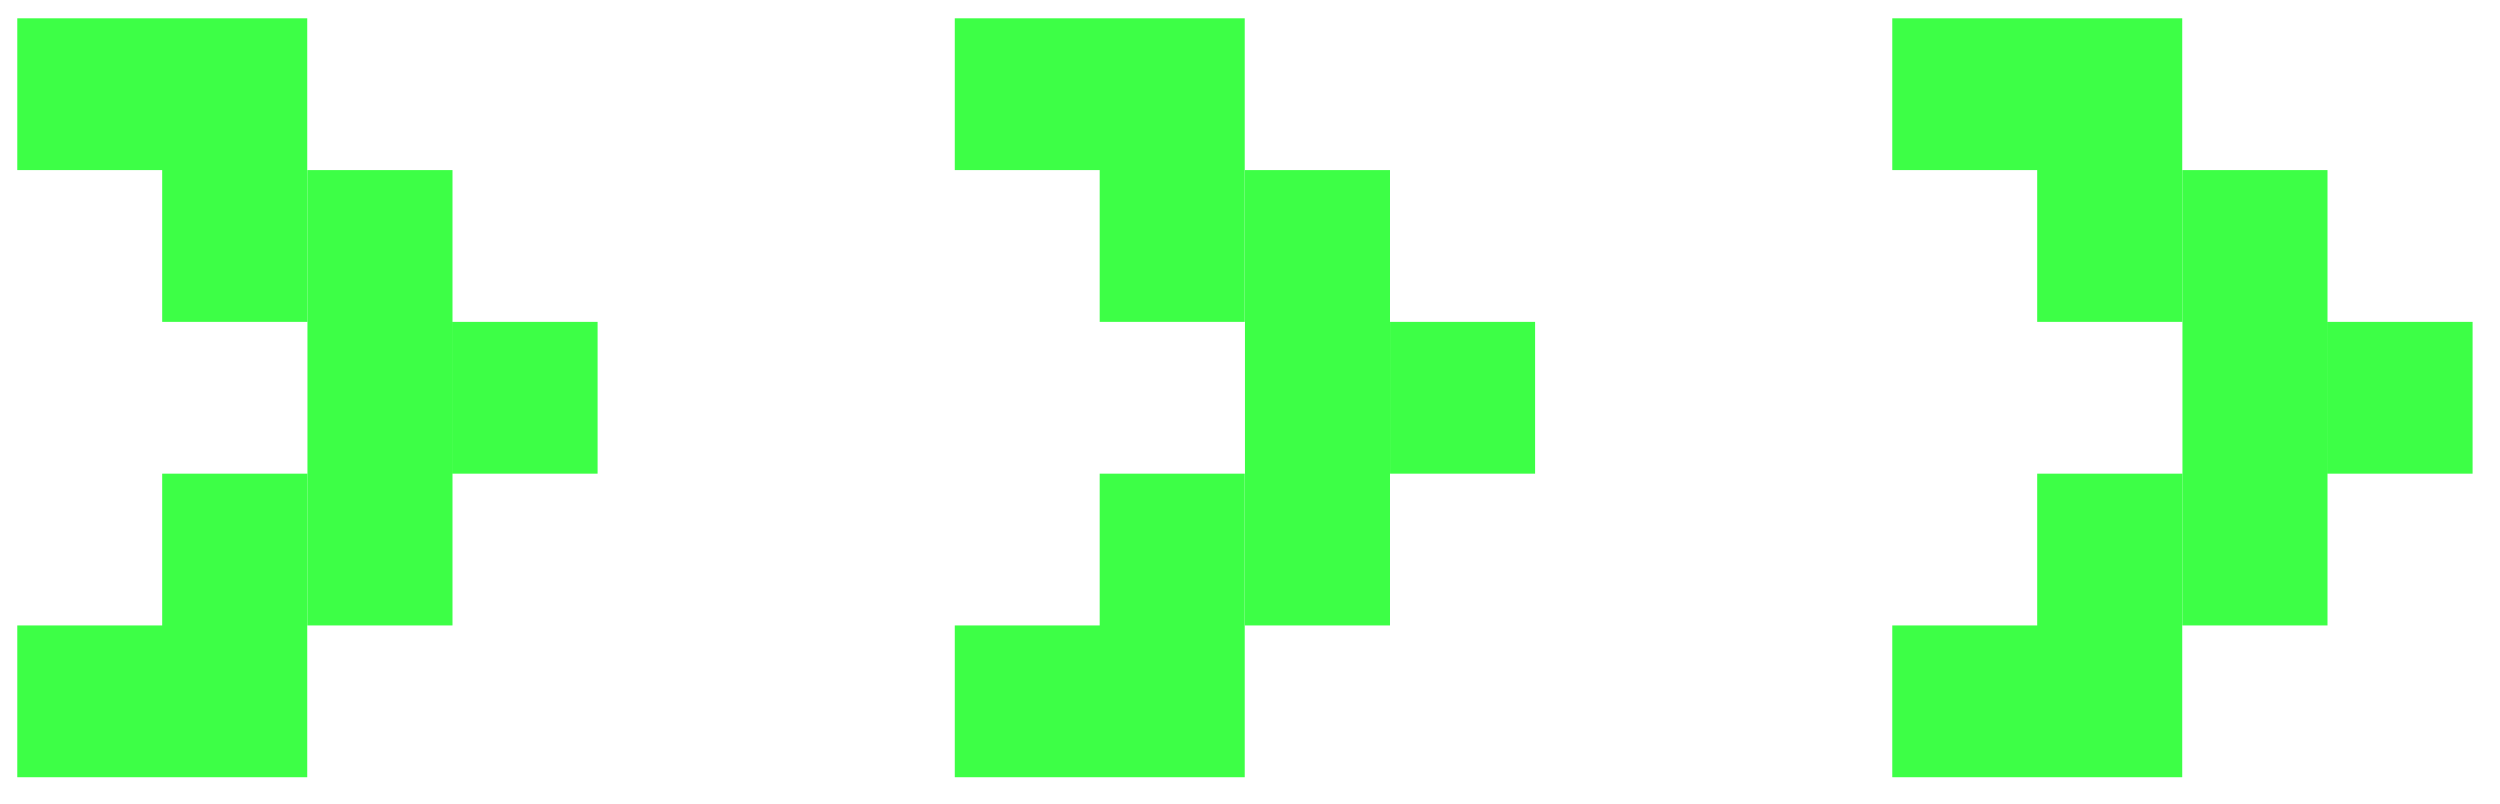
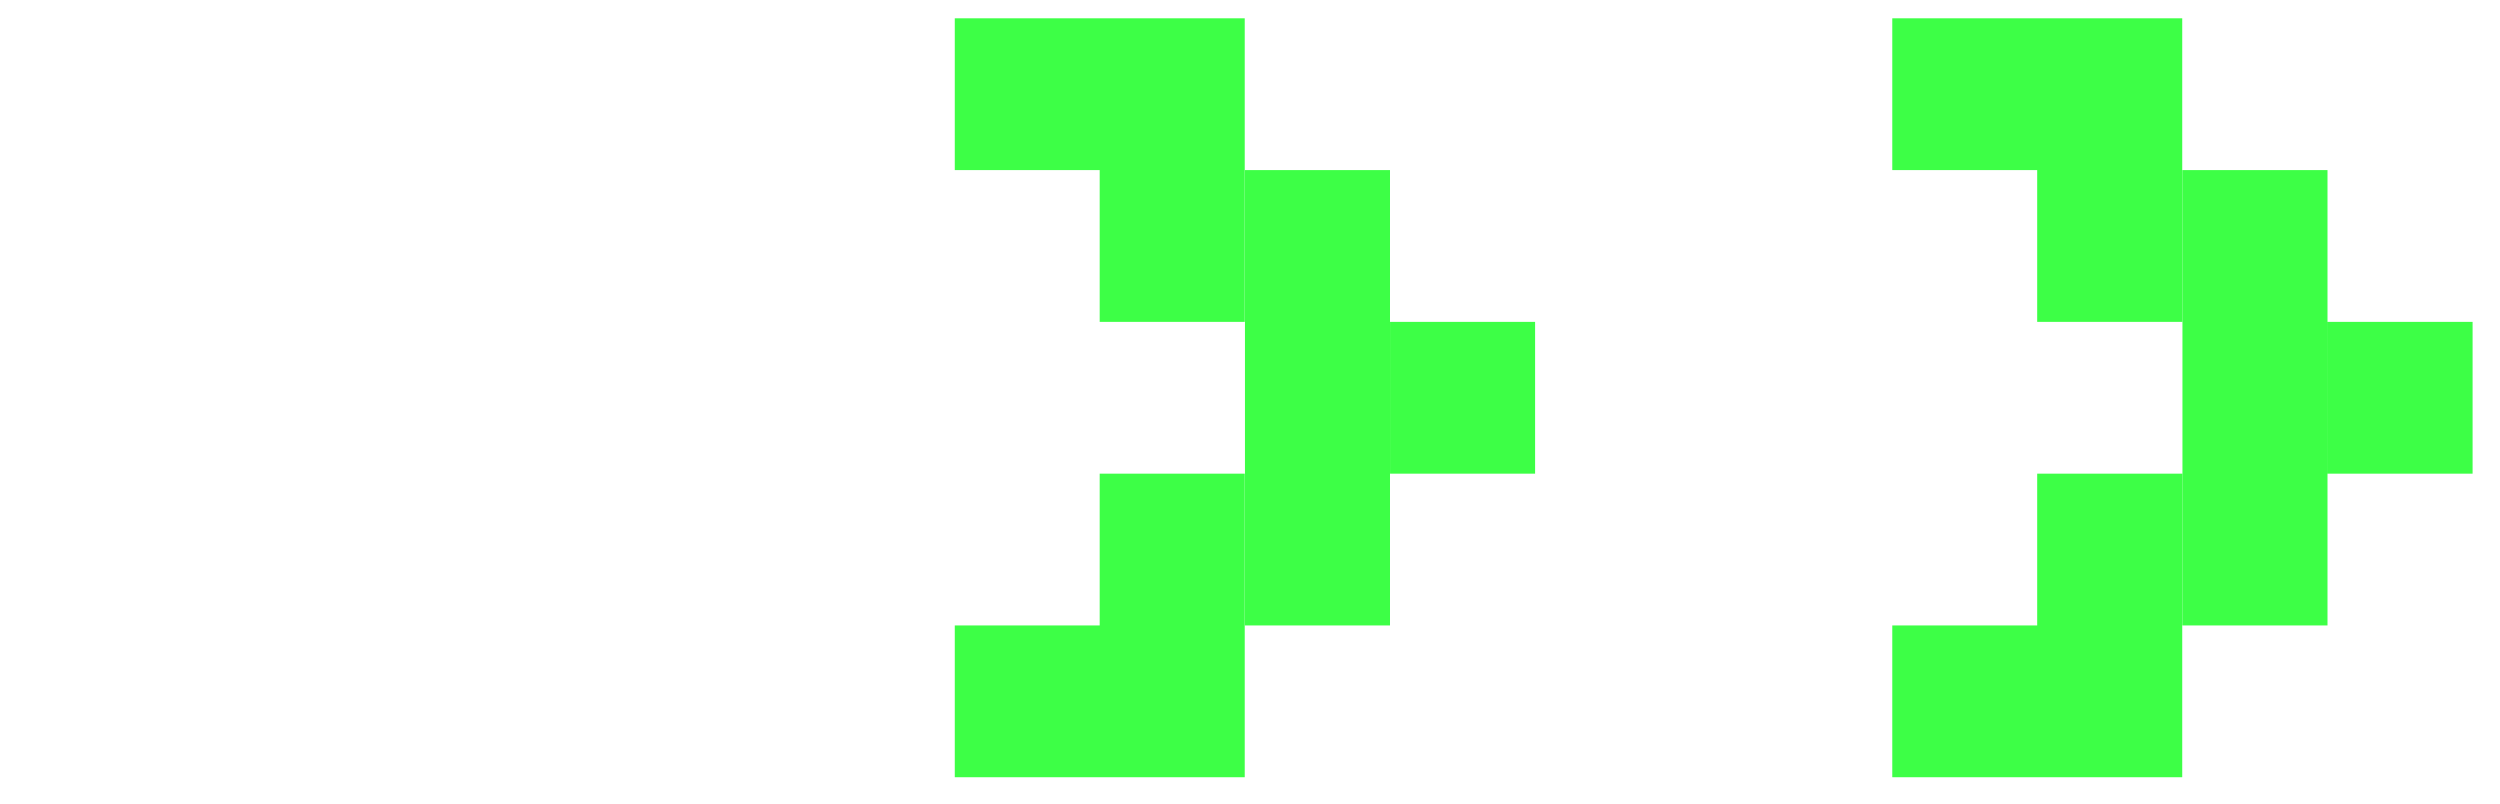
<svg xmlns="http://www.w3.org/2000/svg" width="56" height="18" viewBox="0 0 56 18" fill="none">
-   <path fill-rule="evenodd" clip-rule="evenodd" d="M3.633 0.41L0.387 0.41L0.387 3.81L3.633 3.81H3.636L6.882 3.81L6.882 0.41L3.636 0.41H3.633ZM3.633 3.81L6.882 3.81L6.882 7.21L3.633 7.21L3.633 3.81ZM6.887 7.21L6.887 10.61L10.136 10.61L10.136 7.21V7.21L10.136 3.81L6.887 3.81L6.887 7.21V7.21ZM10.137 7.21L13.386 7.21L13.386 10.61L10.137 10.61L10.137 7.21ZM10.136 10.61L6.887 10.61L6.887 14.01L10.136 14.01L10.136 10.61ZM6.882 10.61L3.633 10.61L3.633 14.01L6.882 14.01L6.882 10.61ZM0.387 14.01L3.633 14.01H3.636L6.882 14.01L6.882 17.41L3.636 17.41H3.633L0.387 17.41L0.387 14.01Z" fill="#3DFF46" />
  <path fill-rule="evenodd" clip-rule="evenodd" d="M24.633 0.41L21.387 0.41L21.387 3.81L24.633 3.81H24.636L27.882 3.81L27.882 0.41L24.636 0.41H24.633ZM24.633 3.81L27.882 3.81L27.882 7.21L24.633 7.21L24.633 3.81ZM27.887 7.21L27.887 10.61L31.136 10.61L31.136 7.21V7.21L31.136 3.81L27.887 3.81L27.887 7.21V7.21ZM31.137 7.21L34.386 7.21V10.61L31.137 10.61L31.137 7.21ZM31.136 10.61L27.887 10.61L27.887 14.01L31.136 14.01L31.136 10.61ZM27.882 10.61L24.633 10.61L24.633 14.01L27.882 14.01L27.882 10.61ZM21.387 14.01L24.633 14.01H24.636L27.882 14.01L27.882 17.41L24.636 17.41H24.633L21.387 17.41L21.387 14.01Z" fill="#3DFF46" />
  <path fill-rule="evenodd" clip-rule="evenodd" d="M45.633 0.41L42.387 0.41L42.387 3.81L45.633 3.81H45.636L48.882 3.81L48.882 0.41L45.636 0.41H45.633ZM45.633 3.81L48.882 3.81L48.882 7.21L45.633 7.21L45.633 3.81ZM48.887 7.21V10.61L52.136 10.61V7.21V7.21L52.136 3.81L48.887 3.81L48.887 7.21V7.21ZM52.137 7.21L55.386 7.21V10.61L52.137 10.61V7.21ZM52.136 10.61L48.887 10.61L48.887 14.01L52.136 14.01L52.136 10.61ZM48.882 10.61L45.633 10.61L45.633 14.01L48.882 14.01L48.882 10.61ZM42.387 14.01L45.633 14.01H45.636L48.882 14.01L48.882 17.41L45.636 17.41H45.633L42.387 17.41L42.387 14.01Z" fill="#3DFF46" />
</svg>